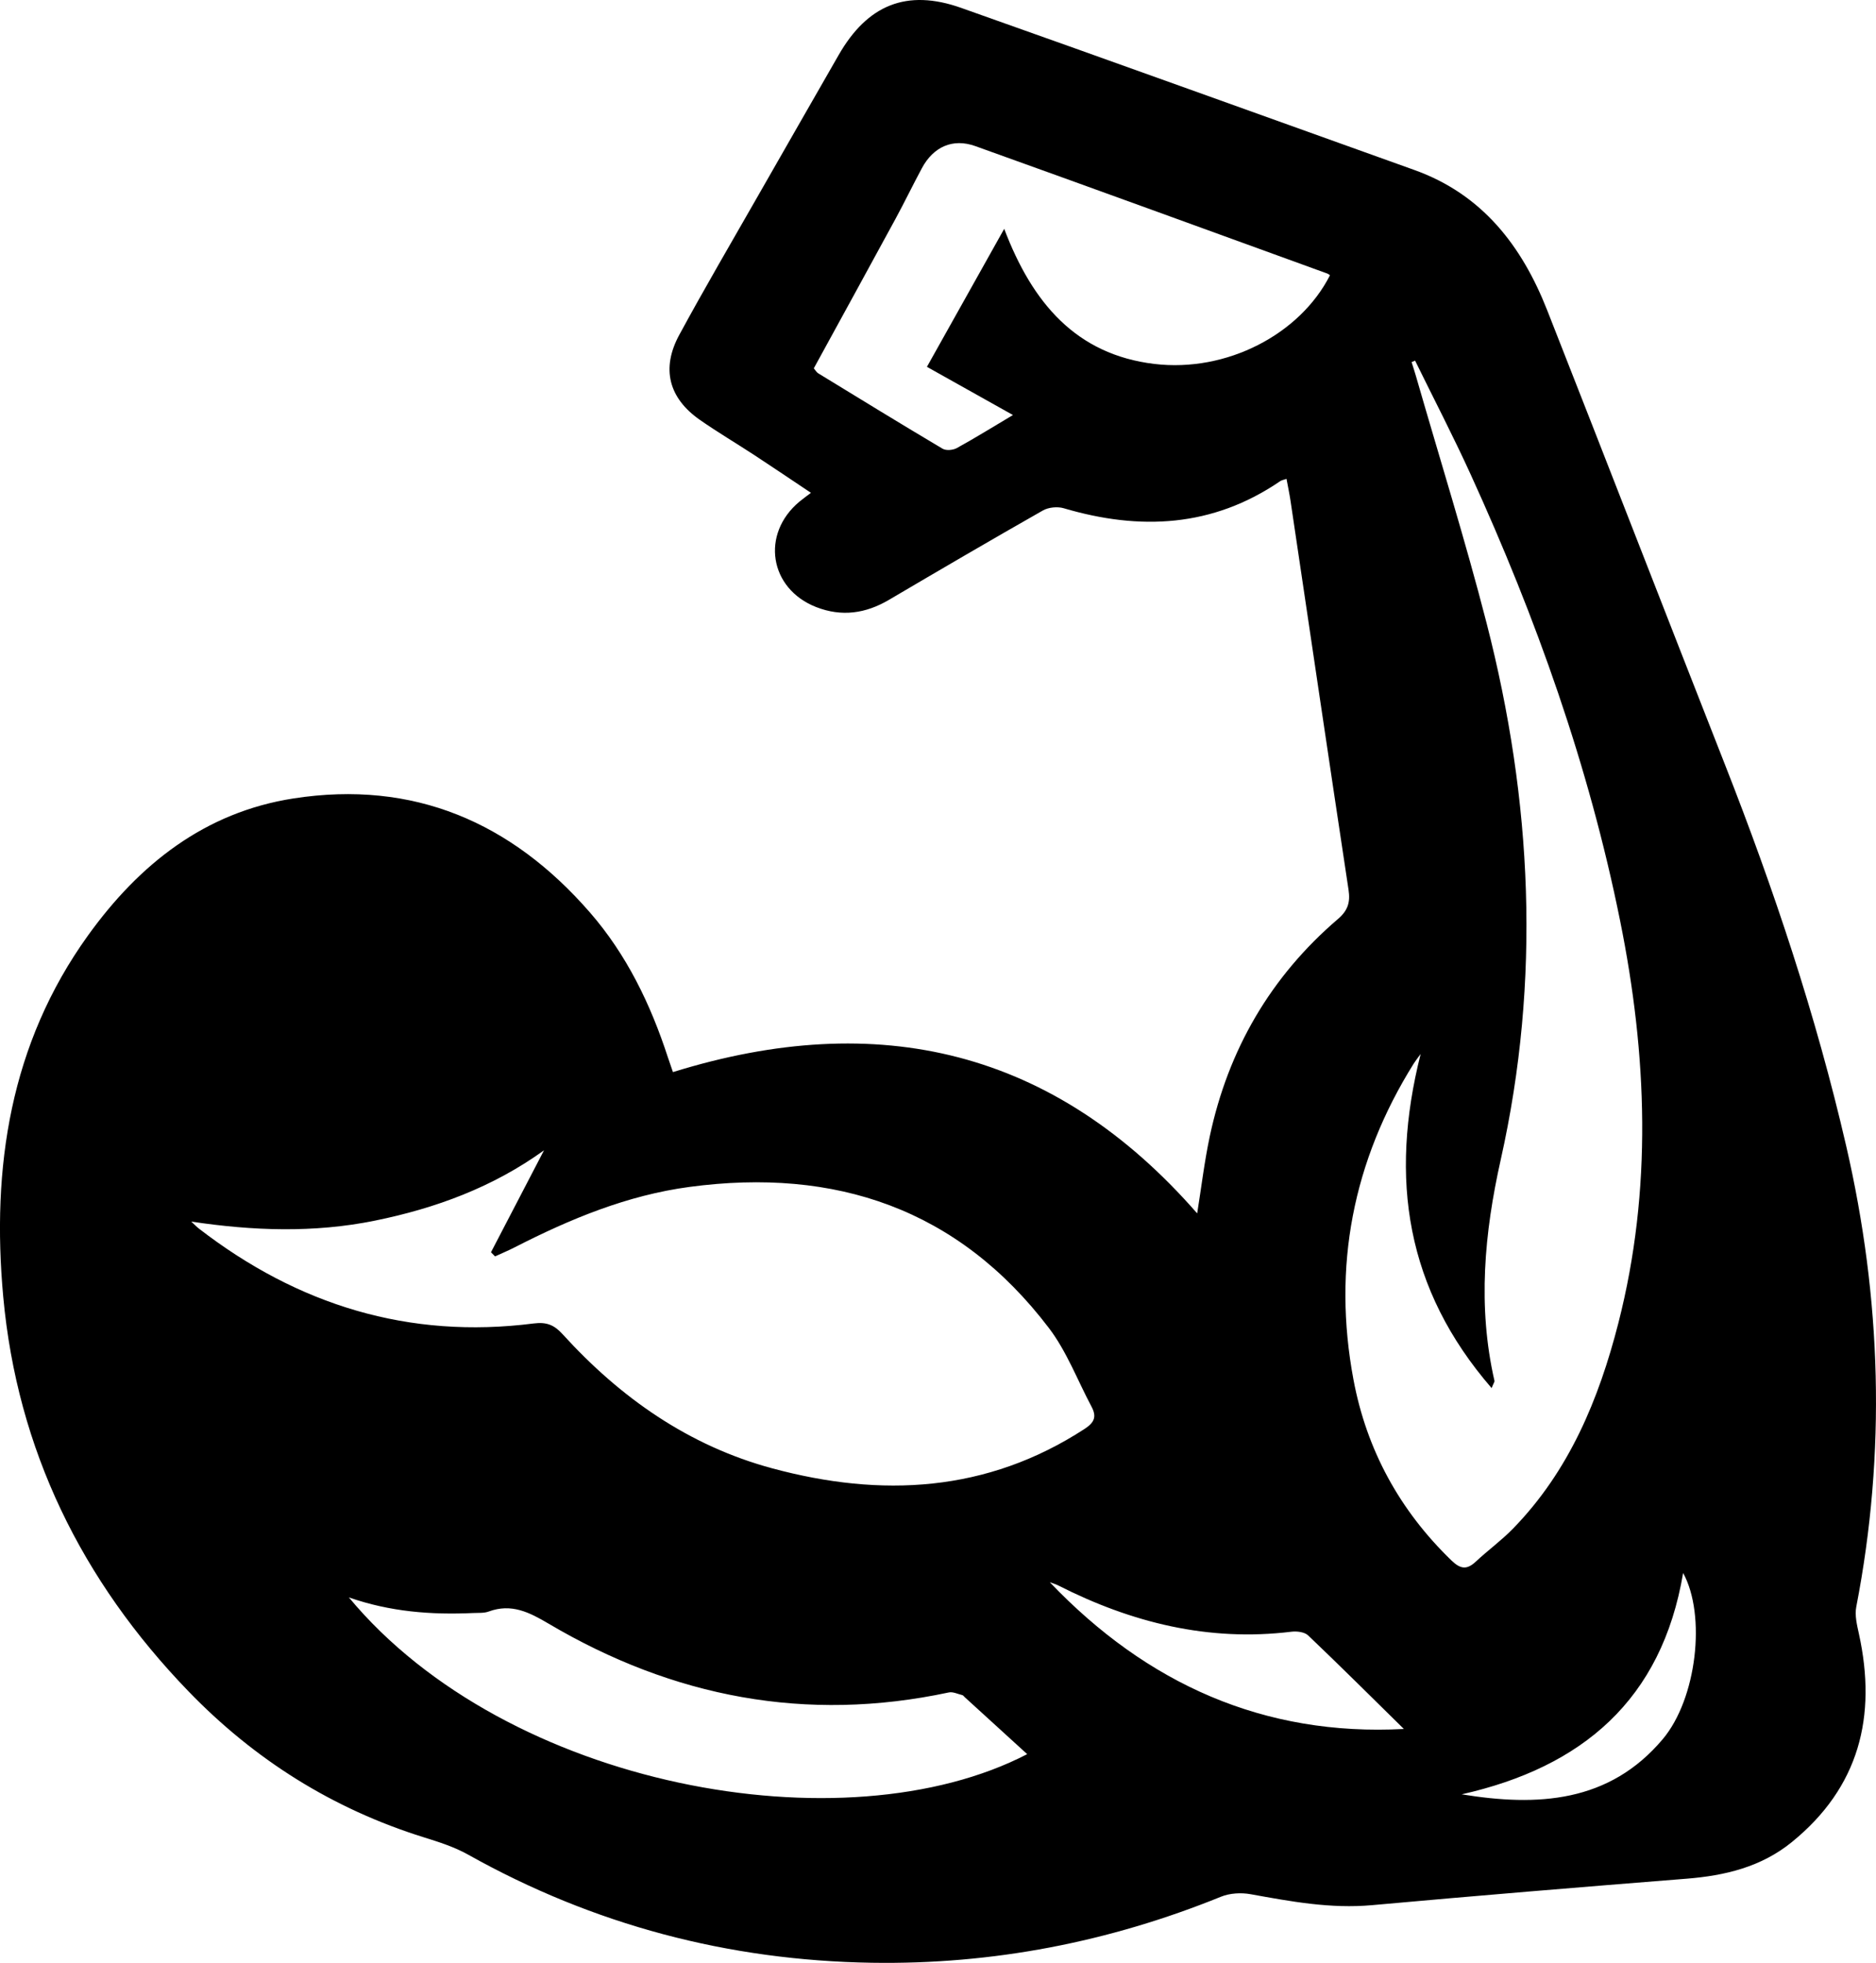
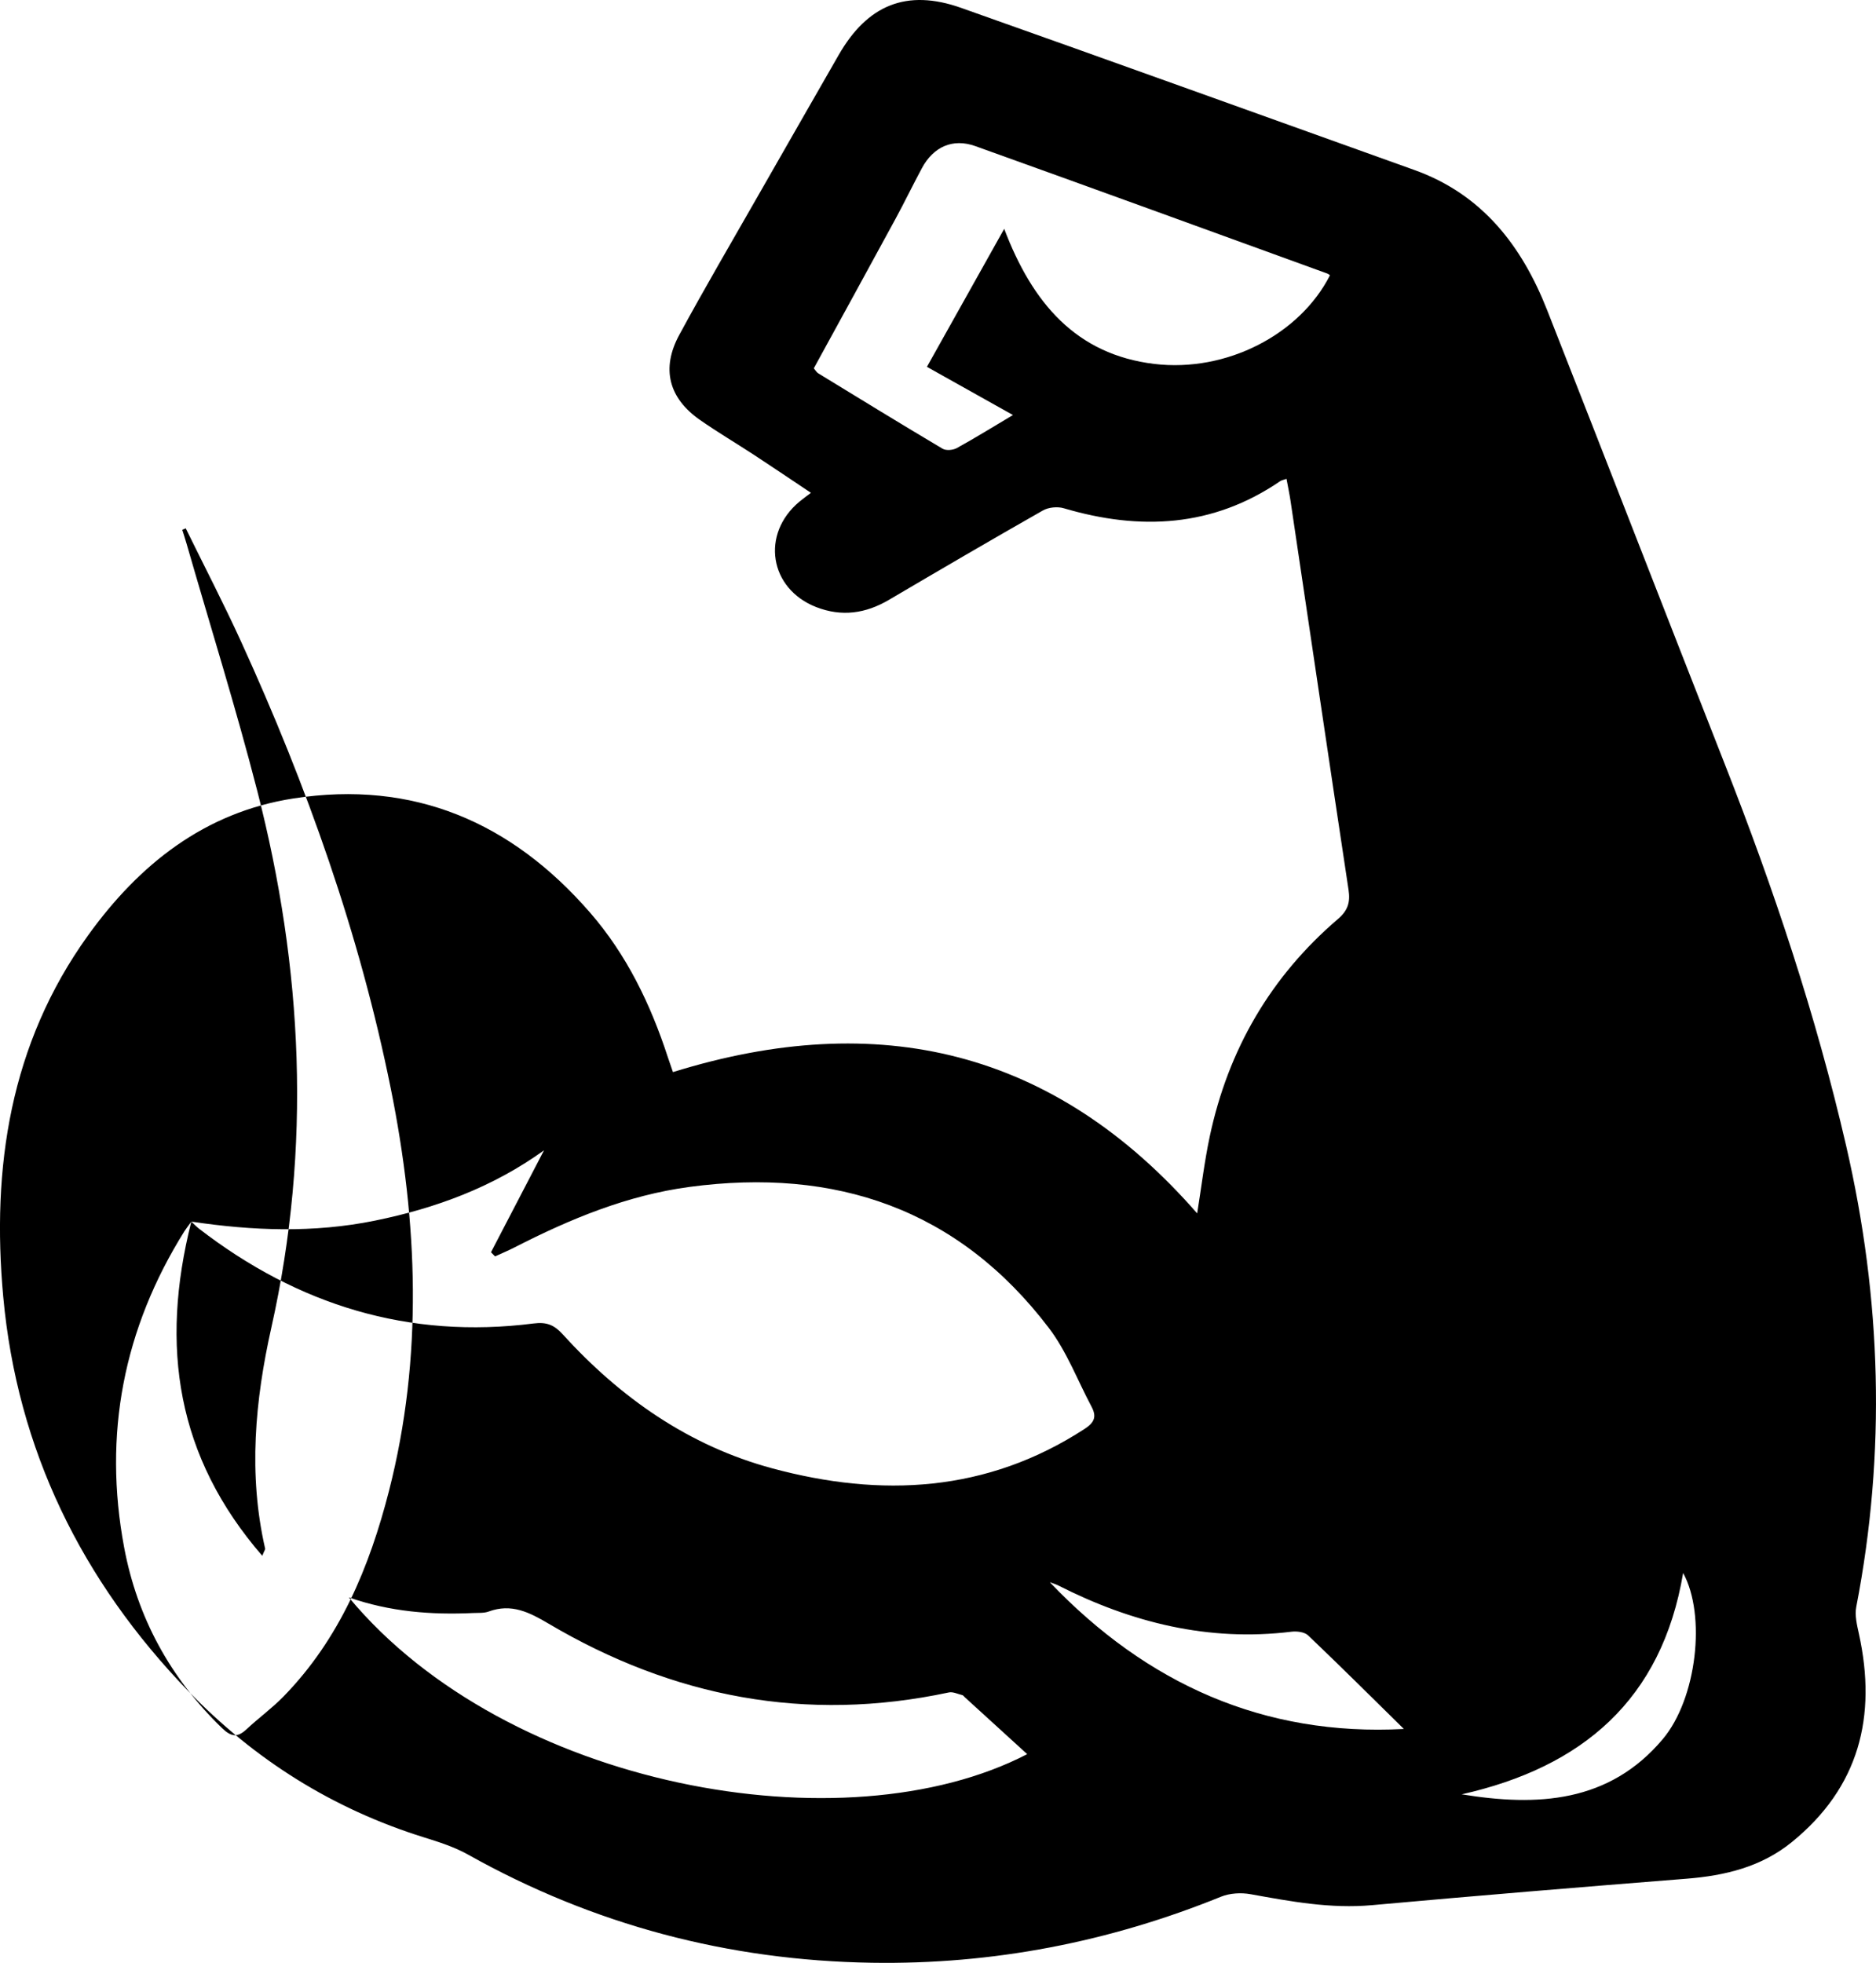
<svg xmlns="http://www.w3.org/2000/svg" id="Layer_2" data-name="Layer 2" viewBox="329.24 273.61 883.67 924.61">
  <defs>
    <style>
      .cls-1 {
        stroke-width: 0px;
      }
    </style>
  </defs>
  <g id="Layer_1-2">
-     <path class="cls-1" d="M646.24,778.62c96.72-30.08,179.62-10.57,246.92,66.56,1.95-12.11,3.39-24.35,5.94-36.34,8.7-40.78,28.61-75.16,60.37-102.33,4.72-4.04,5.87-7.92,4.98-13.8-9.24-61.04-18.23-122.12-27.32-183.18-.5-3.34-1.21-6.64-1.89-10.35-1.29.46-2.27.6-3,1.1-31.8,21.72-66.03,23.35-101.93,12.74-2.96-.88-7.17-.46-9.83,1.05-24.3,13.81-48.43,27.93-72.52,42.11-10.96,6.45-22.23,8.07-34.22,3.41-22.15-8.62-26.25-34.48-7.87-49.73,1.48-1.23,3.06-2.35,5.36-4.1-9.1-6.08-17.8-11.97-26.59-17.73-8.54-5.59-17.35-10.79-25.72-16.63-14.66-10.22-18.33-24.15-9.73-40.01,12.04-22.22,24.84-44.03,37.36-65.98,12.53-21.96,25.13-43.87,37.69-65.81,13.57-23.71,32.09-31.35,57.68-22.3,71.25,25.21,142.33,50.9,213.48,76.36,32.05,11.47,50.69,35.74,62.63,66.09,28.02,71.23,55.68,142.61,83.67,213.85,23.05,58.66,42.97,118.32,57.16,179.77,16.63,72.01,18.85,144.4,4.76,217.15-.78,4.02.34,8.57,1.25,12.73,8.54,38.91.13,72.34-31.68,98.14-14.36,11.65-31.38,15.74-49.47,17.18-49.43,3.93-98.85,8-148.23,12.47-19.47,1.76-38.22-1.74-57.13-5.16-4.47-.81-9.8-.52-13.96,1.17-52.75,21.4-107.57,32.01-164.42,31.12-67.6-1.06-131.14-17.81-190.27-50.95-6.43-3.61-13.7-5.92-20.79-8.13-42.94-13.4-79.78-36.56-110.96-68.85-50.22-52-80.59-113.7-87.19-185.78-5.56-60.76,3.17-119.1,39.93-170.2,24.1-33.49,54.93-58.05,96.83-64.55,56.48-8.75,102.62,11.19,139.61,53.73,17.33,19.93,28.58,43.29,36.71,68.24.73,2.24,1.53,4.46,2.38,6.95ZM419.36,849.06c1.21,1.12,2.35,2.34,3.65,3.34,46.56,35.95,98.81,52.13,157.6,44.63,6.15-.78,9.68.71,13.66,5.08,27.2,29.94,59.5,52.6,98.78,63.18,51.26,13.81,101,11.4,147.09-18.6,4.79-3.12,5.68-5.89,3.24-10.49-6.6-12.4-11.66-25.97-20.05-37-42.78-56.27-100.65-75.69-169.32-66.49-29.26,3.92-56.19,15.07-82.28,28.43-3.04,1.56-6.2,2.87-9.3,4.3-.64-.65-1.28-1.3-1.92-1.95,8.26-15.88,16.52-31.76,24.98-48.02-24.11,17.41-51.09,27.31-79.66,33.13-28.72,5.85-57.46,4.8-86.47.45ZM998.43,770.06c-1.87,2.59-2.62,3.51-3.25,4.52-28.74,45.96-38.35,95.78-28.4,148.92,6.2,33.09,21.77,61.62,46.19,85.2,4.27,4.12,7.26,4.42,11.46.49,5.67-5.31,12.03-9.91,17.44-15.46,26.48-27.15,40.48-60.94,49.68-96.87,16.12-63.02,13.56-126.4.83-189.51-14.72-72.98-39.57-142.73-70.44-210.35-8.24-18.05-17.4-35.69-26.14-53.52-.55.23-1.1.46-1.64.7.7,2.23,1.43,4.45,2.08,6.7,11.15,38.74,23.22,77.24,33.25,116.26,21.49,83.64,25.65,167.9,6.65,252.78-7.7,34.4-10.95,69.15-2.95,104.11.11.48-.4,1.09-1.34,3.44-40.3-46.55-48.29-98.48-33.42-157.42ZM806.38,469.11c-13.96-7.82-27.2-15.24-40.52-22.7,11.98-21.39,23.54-42.04,36.4-65.01,13.25,34.96,33.91,59.21,70.69,63.64,34.07,4.1,68.65-13.93,82.76-41.77-.4-.26-.76-.62-1.2-.78-55.27-20.06-110.5-40.21-165.84-60.05-10.68-3.83-19.78.34-25.17,10.37-4.26,7.92-8.17,16.03-12.46,23.93-12.75,23.48-25.62,46.89-38.47,70.38.81.94,1.31,1.87,2.09,2.35,19.48,11.91,38.94,23.86,58.57,35.51,1.65.98,4.91.69,6.71-.3,8.7-4.8,17.15-10.04,26.45-15.57ZM813.09,1099.9c-10.09-9.2-19.76-18.03-29.44-26.85-.36-.33-.68-.84-1.09-.94-2.13-.52-4.44-1.69-6.4-1.27-67.16,14.35-129.84,2.27-188.47-32.38-9.16-5.41-17.57-9.68-28.28-5.73-2.2.81-4.8.58-7.23.69-19.72.92-39.16-.55-58.62-7.36,74.49,89.71,233.59,118.43,319.53,73.84ZM990.51,1088.03c-15.04-14.79-29.9-29.59-45.08-44.06-1.69-1.61-5.31-2.06-7.87-1.74-39.05,4.78-75.31-4.26-109.9-21.82-1.24-.63-2.62-1-3.93-1.49,45.83,48,100.96,72.63,166.78,69.12ZM1017.75,1118.83c35.61,5.82,69.43,4.03,94.7-25.98,16.07-19.08,20.52-58.37,9.61-78.3-10.06,59.83-47.57,91.52-104.31,104.28Z" />
+     <path class="cls-1" d="M646.24,778.62c96.72-30.08,179.62-10.57,246.92,66.56,1.95-12.11,3.39-24.35,5.94-36.34,8.7-40.78,28.61-75.16,60.37-102.33,4.72-4.04,5.87-7.92,4.98-13.8-9.24-61.04-18.23-122.12-27.32-183.18-.5-3.34-1.21-6.64-1.89-10.35-1.29.46-2.27.6-3,1.1-31.8,21.72-66.03,23.35-101.93,12.74-2.96-.88-7.17-.46-9.83,1.05-24.3,13.81-48.43,27.93-72.52,42.11-10.96,6.45-22.23,8.07-34.22,3.41-22.15-8.62-26.25-34.48-7.87-49.73,1.48-1.23,3.06-2.35,5.36-4.1-9.1-6.08-17.8-11.97-26.59-17.73-8.54-5.59-17.35-10.79-25.72-16.63-14.66-10.22-18.33-24.15-9.73-40.01,12.04-22.22,24.84-44.03,37.36-65.98,12.53-21.96,25.13-43.87,37.69-65.81,13.57-23.71,32.09-31.35,57.68-22.3,71.25,25.21,142.33,50.9,213.48,76.36,32.05,11.47,50.69,35.74,62.63,66.09,28.02,71.23,55.68,142.61,83.67,213.85,23.05,58.66,42.97,118.32,57.16,179.77,16.63,72.01,18.85,144.4,4.76,217.15-.78,4.02.34,8.57,1.25,12.73,8.54,38.91.13,72.34-31.68,98.14-14.36,11.65-31.38,15.74-49.47,17.18-49.43,3.93-98.85,8-148.23,12.47-19.47,1.76-38.22-1.74-57.13-5.16-4.47-.81-9.8-.52-13.96,1.17-52.75,21.4-107.57,32.01-164.42,31.12-67.6-1.06-131.14-17.81-190.27-50.95-6.43-3.61-13.7-5.92-20.79-8.13-42.94-13.4-79.78-36.56-110.96-68.85-50.22-52-80.59-113.7-87.19-185.78-5.56-60.76,3.17-119.1,39.93-170.2,24.1-33.49,54.93-58.05,96.83-64.55,56.48-8.75,102.62,11.19,139.61,53.73,17.33,19.93,28.58,43.29,36.71,68.24.73,2.24,1.53,4.46,2.38,6.95ZM419.36,849.06c1.21,1.12,2.35,2.34,3.65,3.34,46.56,35.95,98.81,52.13,157.6,44.63,6.15-.78,9.68.71,13.66,5.08,27.2,29.94,59.5,52.6,98.78,63.18,51.26,13.81,101,11.4,147.09-18.6,4.79-3.12,5.68-5.89,3.24-10.49-6.6-12.4-11.66-25.97-20.05-37-42.78-56.27-100.65-75.69-169.32-66.49-29.26,3.92-56.19,15.07-82.28,28.43-3.04,1.56-6.2,2.87-9.3,4.3-.64-.65-1.28-1.3-1.92-1.95,8.26-15.88,16.52-31.76,24.98-48.02-24.11,17.41-51.09,27.31-79.66,33.13-28.72,5.85-57.46,4.8-86.47.45Zc-1.87,2.59-2.62,3.51-3.25,4.52-28.74,45.96-38.35,95.78-28.4,148.92,6.2,33.09,21.77,61.62,46.19,85.2,4.27,4.12,7.26,4.42,11.46.49,5.67-5.31,12.03-9.91,17.44-15.46,26.48-27.15,40.48-60.94,49.68-96.87,16.12-63.02,13.56-126.4.83-189.51-14.72-72.98-39.57-142.73-70.44-210.35-8.24-18.05-17.4-35.69-26.14-53.52-.55.23-1.1.46-1.64.7.7,2.23,1.43,4.45,2.08,6.7,11.15,38.74,23.22,77.24,33.25,116.26,21.49,83.64,25.65,167.9,6.65,252.78-7.7,34.4-10.95,69.15-2.95,104.11.11.48-.4,1.09-1.34,3.44-40.3-46.55-48.29-98.48-33.42-157.42ZM806.38,469.11c-13.96-7.82-27.2-15.24-40.52-22.7,11.98-21.39,23.54-42.04,36.4-65.01,13.25,34.96,33.91,59.21,70.69,63.64,34.07,4.1,68.65-13.93,82.76-41.77-.4-.26-.76-.62-1.2-.78-55.27-20.06-110.5-40.21-165.84-60.05-10.68-3.83-19.78.34-25.17,10.37-4.26,7.92-8.17,16.03-12.46,23.93-12.75,23.48-25.62,46.89-38.47,70.38.81.94,1.31,1.87,2.09,2.35,19.48,11.91,38.94,23.86,58.57,35.51,1.65.98,4.91.69,6.71-.3,8.7-4.8,17.15-10.04,26.45-15.57ZM813.09,1099.9c-10.09-9.2-19.76-18.03-29.44-26.85-.36-.33-.68-.84-1.09-.94-2.13-.52-4.44-1.69-6.4-1.27-67.16,14.35-129.84,2.27-188.47-32.38-9.16-5.41-17.57-9.68-28.28-5.73-2.2.81-4.8.58-7.23.69-19.72.92-39.16-.55-58.62-7.36,74.49,89.71,233.59,118.43,319.53,73.84ZM990.51,1088.03c-15.04-14.79-29.9-29.59-45.08-44.06-1.69-1.61-5.31-2.06-7.87-1.74-39.05,4.78-75.31-4.26-109.9-21.82-1.24-.63-2.62-1-3.93-1.49,45.83,48,100.96,72.63,166.78,69.12ZM1017.75,1118.83c35.61,5.82,69.43,4.03,94.7-25.98,16.07-19.08,20.52-58.37,9.61-78.3-10.06,59.83-47.57,91.52-104.31,104.28Z" />
  </g>
</svg>